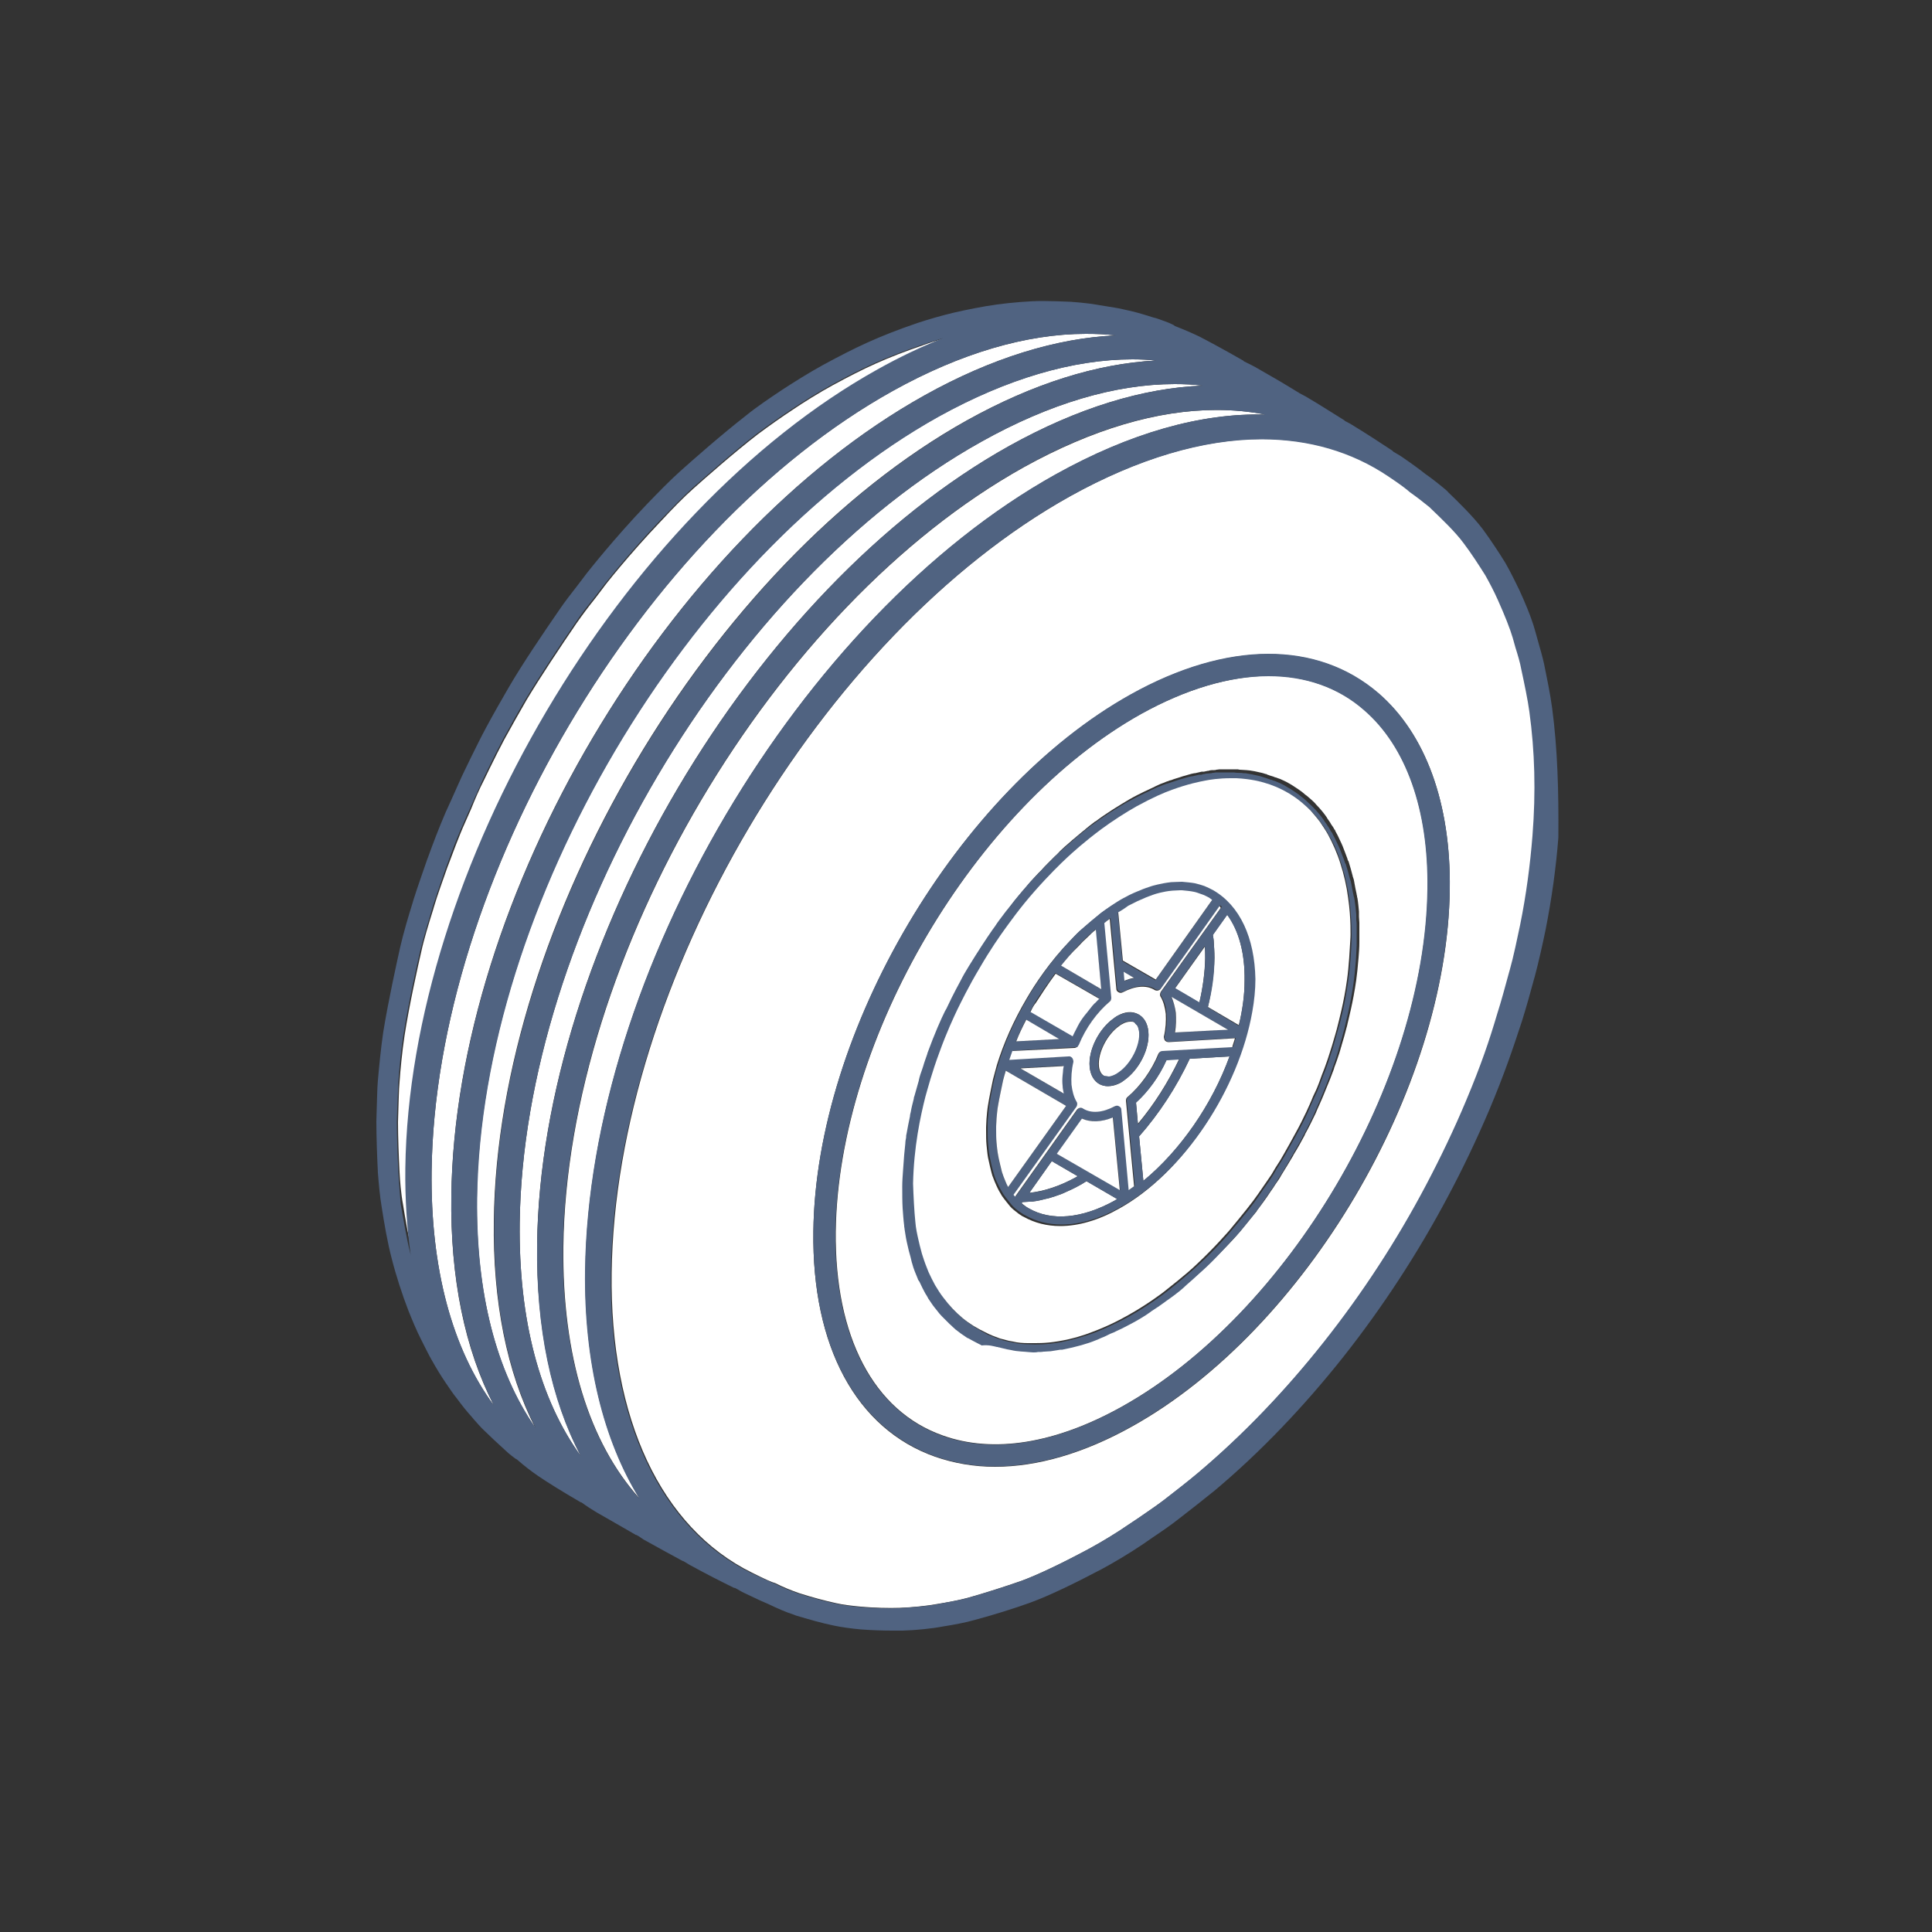
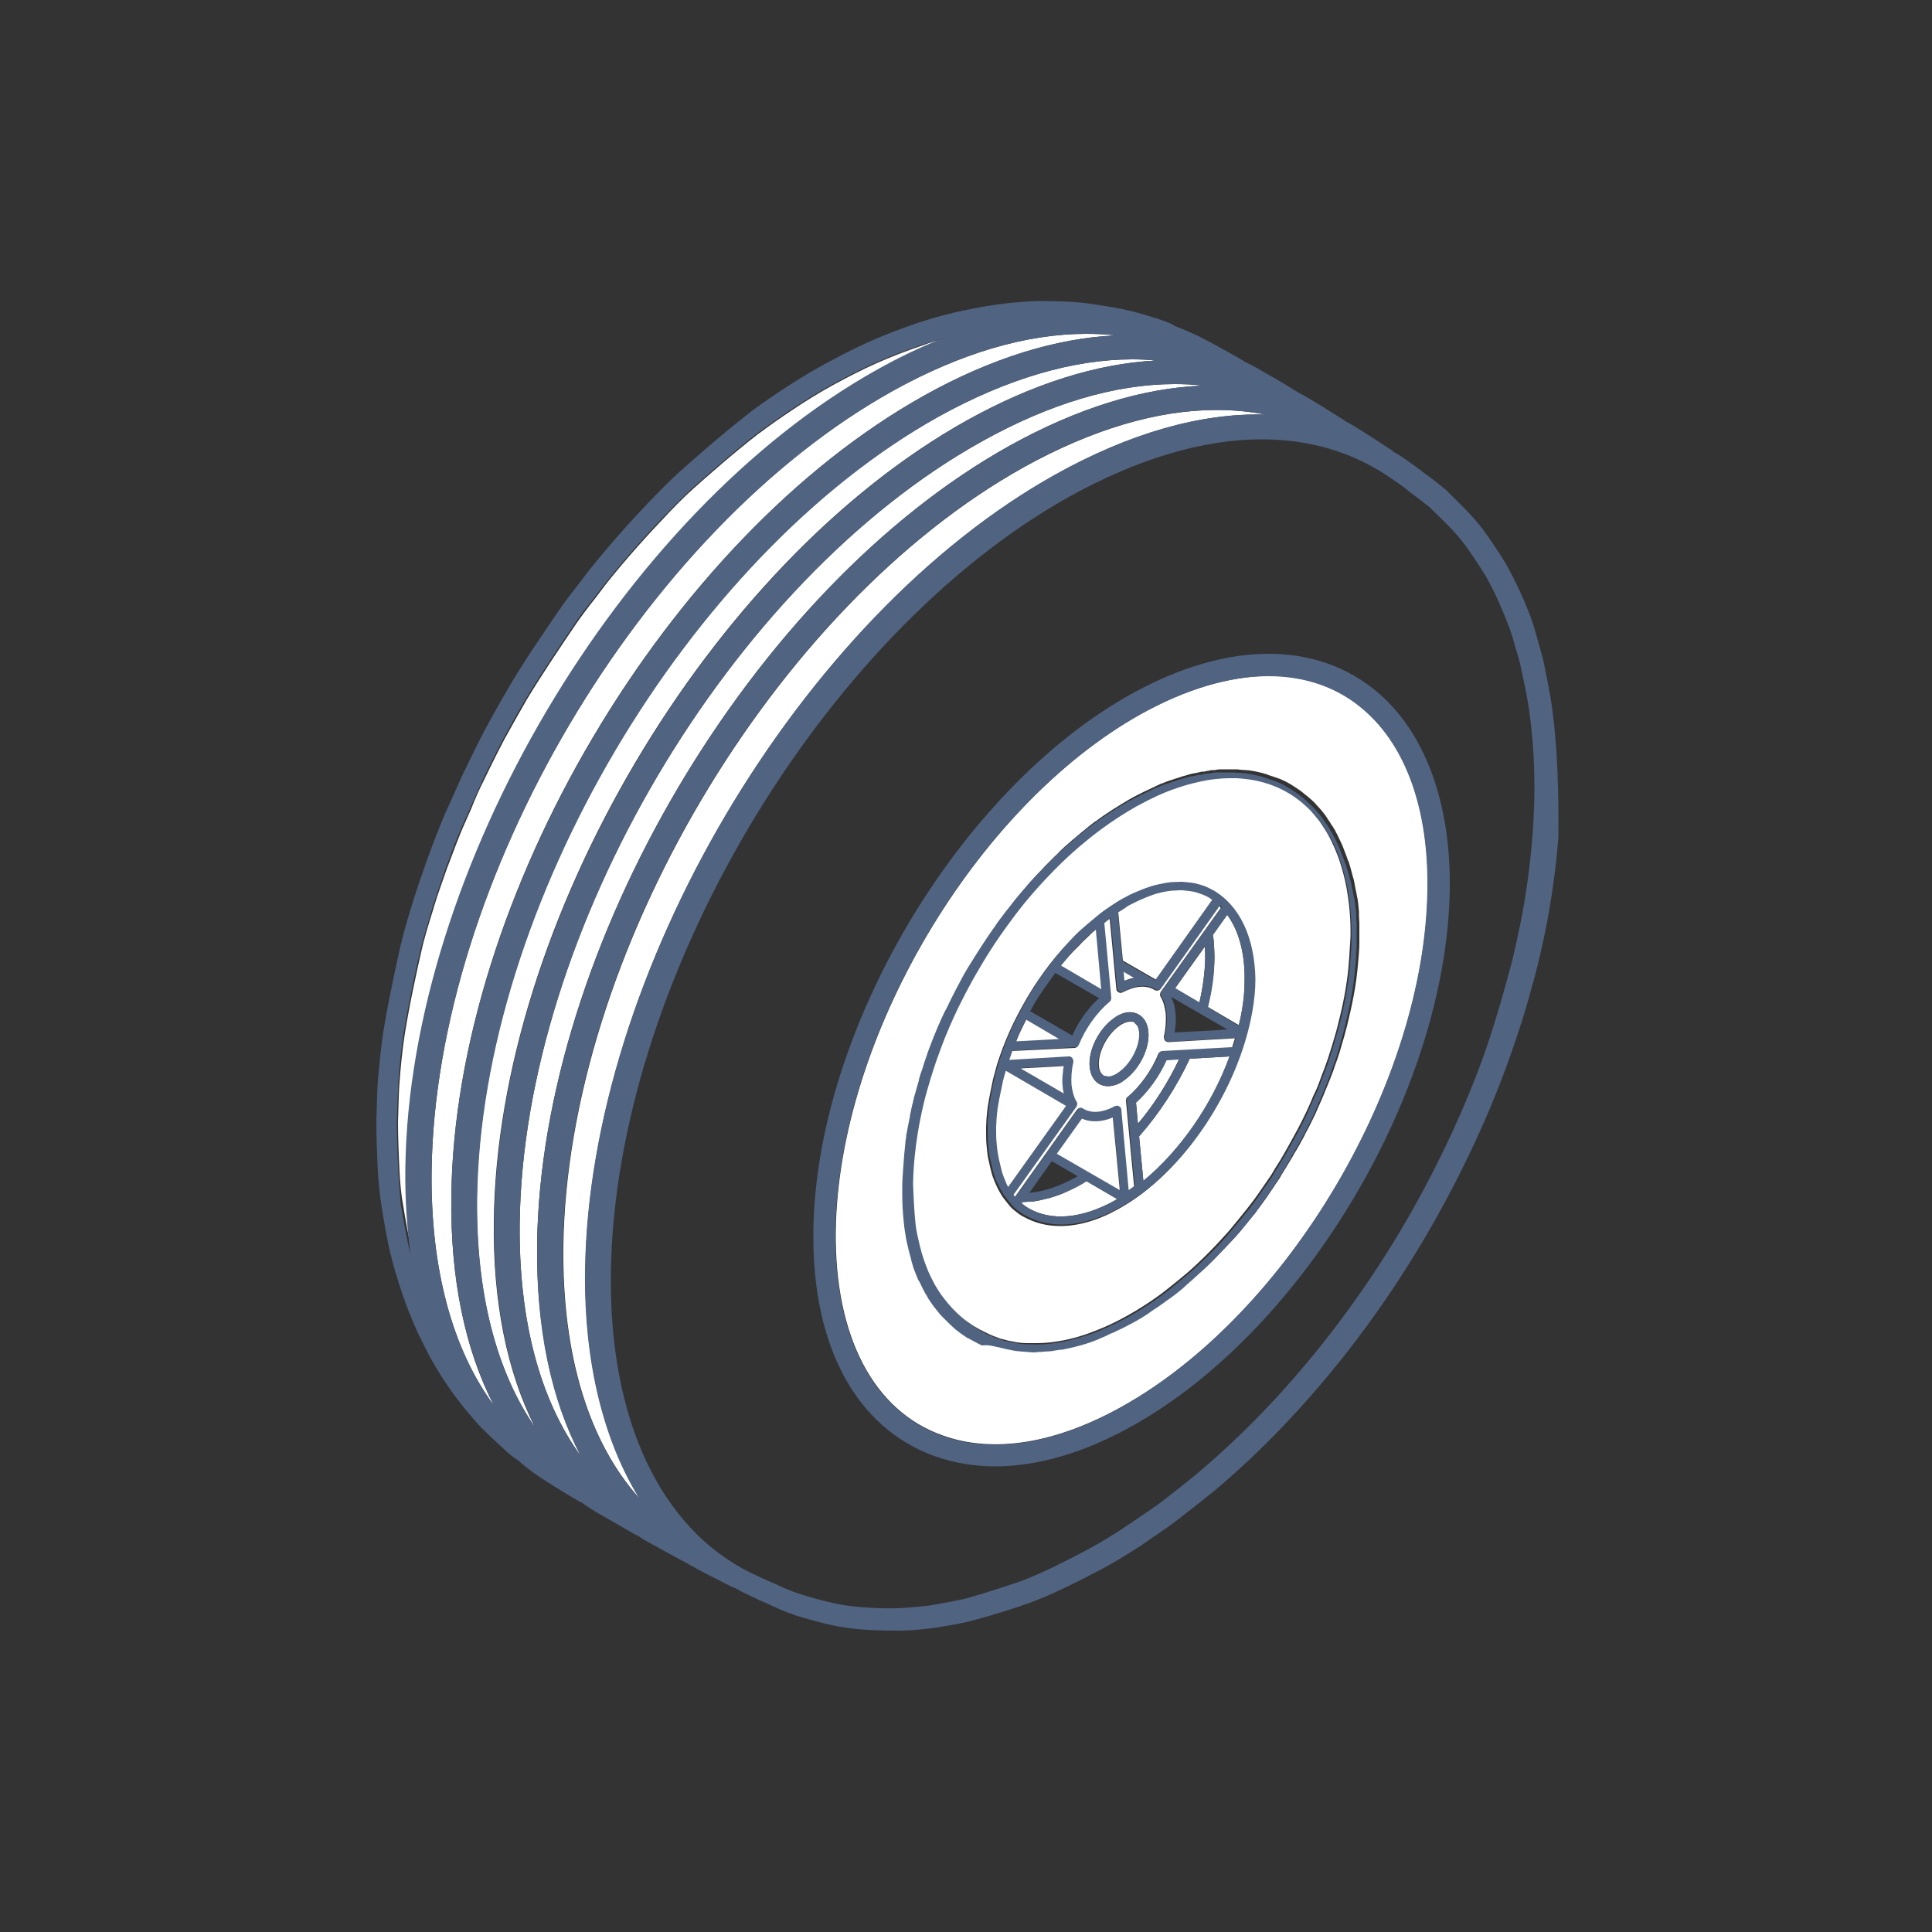
<svg xmlns="http://www.w3.org/2000/svg" version="1.1" id="Vrstva_1" x="0px" y="0px" width="500px" height="500px" viewBox="0 0 500 500" style="enable-background:new 0 0 500 500;" xml:space="preserve">
  <rect x="0" y="0" width="500" height="500" fill="#333333" stroke="none" />
  <style type="text/css">
	.st0{fill:#FFFFFF;}
	.st1{fill:#506381;}
	.st2{fill:none;}
</style>
  <g>
    <path class="st0" d="M106.6,325c-1-7.1-1.5-14.7-1.4-22.6c0.9-77,55.7-169.7,122.2-206.7c5.7-3.2,11.4-5.9,17-8.1   c-1.9,0.5-3.8,1.1-5.4,1.7c-9.9,3.4-15.2,5.9-23.5,10.4c-3.3,1.8-7.5,4.4-10.3,6.3c-2.6,1.7-6.3,4.3-9.1,6.4   c-6.1,4.7-13.7,11.4-16.6,14c-2.5,2.2-5.6,5.4-8.2,8.2c-8.6,9-15.1,17.3-15.1,17.4l-2.2,2.9c-1.7,2.1-3.4,4.4-4.8,6.4   c-4.1,6-9.3,13.8-12.9,19.8c-1.8,3.1-4.1,7.2-5.8,10.3c-1.1,2.1-2.5,4.8-3.7,7.3l-1.6,3.3c-1.1,2.1-2.3,4.9-3.3,7.4l-1.5,3.4   c-1.6,3.5-3.3,8.2-4.4,11.1l-0.2,0.5c-1.1,3.2-2.6,7.2-3.5,10.3l-0.2,0.7c-1.1,3.5-2.4,7.7-3.1,11c-0.9,3.9-3.1,13.8-4.3,21.6   c-0.6,3.9-1.1,9-1.3,12.1c-0.2,2.1-0.2,4.6-0.3,7l-0.1,3.3c0,3.8,0.2,9,0.4,12.9c0.1,2.2,0.4,5.8,0.9,8.4c0.6,3.8,1.5,9,2.5,12.8   C106.5,324.6,106.5,324.8,106.6,325z" />
    <path class="st0" d="M295.4,184.7c-43,24-78.5,84.1-79.1,134c-0.3,27.2,9.8,46.5,27.7,52.8c13.1,4.7,29.2,2.1,46.4-7.5   c43-24,78.5-84.1,79.1-134c0.3-20.5-5.6-36.9-16.4-46.3c-6.8-5.8-15.2-8.8-24.7-8.8C318.2,175,307,178.3,295.4,184.7z M254.7,347.4   c0,0-0.1,0-0.1-0.1c0,0-0.1,0-0.2-0.1c-0.1,0-0.2-0.1-0.2-0.1c-1-0.5-2.1-1-3-1.6c0,0,0,0-0.1,0c-1.1-0.7-2.2-1.4-3.2-2.3   c-0.1-0.1-0.2-0.2-0.3-0.3c-0.4-0.3-0.7-0.7-1.1-1c-0.7-0.7-1.4-1.4-2.1-2.1c-0.4-0.4-0.7-0.8-1.1-1.3c-0.3-0.3-0.6-0.7-0.8-1   c-0.4-0.6-0.9-1.3-1.4-2c-0.1-0.2-0.2-0.4-0.3-0.5c-0.2-0.3-0.4-0.7-0.6-1c-0.5-0.9-1.1-2.1-1.6-3.2c0-0.1-0.1-0.1-0.1-0.1   c0-0.1-0.1-0.1-0.1-0.2c0,0,0-0.1-0.1-0.1c0-0.1-0.1-0.2-0.1-0.3c-0.5-1.2-1.1-2.6-1.4-3.8c0,0,0-0.1,0-0.1c0-0.1,0-0.1-0.1-0.2   c-0.3-0.9-0.6-2-0.8-3.1l-0.3-1.3c-0.3-1.2-0.6-2.9-0.8-4.3c0,0,0,0,0,0c0,0,0,0,0-0.1c0-0.2-0.1-0.4-0.1-0.6c0-0.1,0-0.1,0-0.2   c-0.2-1.5-0.4-3.2-0.4-4.5c-0.1-1.6-0.2-3.8-0.1-5.6c0,0,0,0,0,0c0,0,0,0,0,0c0,0,0,0,0,0c0,0,0,0,0,0c0,0,0,0,0-0.1   c0.1-1.2,0.1-2.6,0.2-4c0.1-1.4,0.2-2.8,0.3-4.1c0.1-1.1,0.2-2.1,0.3-3c0.1-0.5,0.2-1,0.2-1.5c0.1-0.3,0.1-0.6,0.1-0.9   c0.3-1.7,0.6-3.2,0.9-4.6c0.1-0.4,0.2-0.7,0.2-1.1c0.3-1.2,0.5-2.4,0.8-3.5c0,0,0,0,0-0.1c0,0,0-0.1,0-0.1c0,0,0,0,0,0   c0.1-0.5,0.5-2.1,1.3-4.5c0,0,0-0.1,0-0.1c0.3-0.9,0.6-1.9,0.9-2.9c0.1-0.2,0.1-0.4,0.2-0.6c0.3-1,0.7-2.1,1.1-3.3c0,0,0-0.1,0-0.1   c1.9-5.1,3.7-8.9,4.6-11c0.1-0.1,0.1-0.3,0.2-0.4c0,0,0,0,0,0c0,0,0,0,0,0c0,0,0-0.1,0.1-0.1c0.6-1.3,1.9-3.9,3.7-7.3   c0.6-1.2,1.3-2.4,2.1-3.7c2.3-3.9,4.5-7.1,6.1-9.4c0.3-0.4,0.5-0.8,0.8-1.1c0.5-0.6,1.4-2,2.7-3.7c0.5-0.6,1-1.3,1.6-2   c0.2-0.3,0.4-0.5,0.6-0.8c0.8-1,1.8-2.1,2.8-3.3c0.9-1.1,1.9-2.1,2.7-3c0.3-0.3,0.5-0.5,0.8-0.8c0.5-0.6,1.1-1.2,1.6-1.7   c0.6-0.6,1.2-1.2,1.7-1.7c0.1-0.1,0.2-0.2,0.2-0.2c0.6-0.5,1-1,1.3-1.3c0,0,0,0,0.1-0.1c0,0,0,0,0,0c0.6-0.6,1.6-1.5,2.8-2.5   c0.2-0.2,0.4-0.4,0.7-0.6c0.2-0.2,0.5-0.4,0.7-0.6c0.6-0.5,1.2-1,1.8-1.5c0.2-0.1,0.4-0.3,0.6-0.5c0.7-0.6,1.5-1.2,2.3-1.8   c0,0,0.1-0.1,0.1-0.1c0,0,0,0,0.1,0c2.6-2,6.2-4.2,8.9-5.8c0.1,0,0.1-0.1,0.2-0.1c0.3-0.2,2.5-1.4,5.6-2.8c0.3-0.1,0.6-0.3,0.8-0.4   c0.4-0.2,0.9-0.4,1.3-0.6c0.5-0.2,0.9-0.3,1.3-0.5c0.2-0.1,0.3-0.1,0.5-0.2c0,0,0.1,0,0.1,0c0,0,0.1,0,0.2-0.1   c0.3-0.1,0.5-0.2,0.7-0.2c0.7-0.3,1.5-0.5,2.1-0.7c0.3-0.1,0.6-0.2,0.9-0.3c0.5-0.1,1-0.3,1.4-0.4c0.6-0.2,1.1-0.3,1.6-0.4   c0.1,0,0.1,0,0.2,0c0.5-0.1,0.9-0.2,1.3-0.3c0.1,0,0.3-0.1,0.4-0.1c0.1,0,0.2,0,0.3,0c0,0,0.1,0,0.1,0c0.1,0,0.2,0,0.2,0   c0.3-0.1,0.6-0.1,0.9-0.2c0.2,0,0.3,0,0.5-0.1c0.4-0.1,0.8-0.1,1.2-0.1c0.2,0,0.4,0,0.6-0.1c0.3,0,0.6-0.1,0.8-0.1   c0.3,0,0.6,0,0.9,0c0.3,0,0.6,0,0.9,0c0.8,0,1.6,0,2.2,0c0.1,0,0.1,0,0.2,0c0.1,0,0.1,0,0.2,0c0.3,0,0.5,0,0.8,0.1   c0.6,0,1.2,0.1,1.7,0.1c0.4,0,0.7,0.1,1,0.1c0.4,0.1,0.8,0.1,1.2,0.2c0.3,0.1,0.6,0.1,0.9,0.2c0.3,0.1,0.6,0.1,0.9,0.2   c0.3,0.1,0.5,0.1,0.7,0.2c0.1,0,0.2,0.1,0.3,0.1c0,0,0.1,0,0.1,0c0.1,0,0.2,0,0.2,0.1c0.5,0.2,1.1,0.4,1.8,0.6   c0.2,0.1,0.4,0.2,0.6,0.2c0.3,0.1,0.7,0.3,1.1,0.4c0.4,0.2,0.7,0.3,1.1,0.5c0.2,0.1,0.4,0.2,0.6,0.3c0.6,0.3,1.2,0.7,1.7,1   c0,0,0,0,0,0c0,0,0,0,0,0c0.8,0.5,1.5,1,2.2,1.5c0.2,0.2,0.4,0.3,0.6,0.5c0.3,0.3,0.7,0.5,1,0.8c1.2,1,2,1.8,2.1,2c0,0,0,0,0,0   c0,0,0,0,0,0c0,0,0,0,0,0c0,0,0,0,0,0c1.1,1.1,2.2,2.5,2.6,3.1c0.1,0.1,0.2,0.3,0.3,0.5c0.2,0.3,0.5,0.7,0.7,1   c0.2,0.4,0.4,0.7,0.7,1.1c0.1,0.2,0.3,0.4,0.4,0.7c0,0,0,0.1,0.1,0.1c0,0,0.1,0.1,0.1,0.1c0,0.1,0.1,0.2,0.1,0.3   c0.4,0.7,0.8,1.5,1.2,2.4c0.5,1,0.9,2,1.3,3.1c0.2,0.5,0.4,1.1,0.6,1.6c0,0.1,0.1,0.3,0.1,0.4c0,0,0,0.1,0.1,0.1   c0,0.1,0,0.1,0.1,0.2c0.4,1.3,0.8,2.7,1.1,3.9c0,0.1,0,0.2,0.1,0.3c0,0.1,0,0.2,0.1,0.3c0.2,0.8,0.3,1.7,0.5,2.6l0.3,1.4   c0,0.1,0,0.3,0.1,0.4c0,0,0,0.1,0,0.1c0,0.2,0,0.3,0.1,0.5c0.2,1.2,0.3,2.4,0.4,3.5c0,0.1,0,0.2,0,0.2c0,0.2,0,0.4,0,0.6   c0,0.2,0,0.3,0,0.5c0,0.6,0.1,1.1,0.1,1.6c0,0.4,0,0.8,0,1.2c0,1.5,0,2.4,0,2.4c0,0.1,0,0.2,0,0.3l0,1.2c0,1.3-0.1,2.7-0.2,3.9   c-0.2,2.4-0.4,4.4-0.6,5.8c0,0,0,0,0,0c-0.8,5.7-2.1,10.6-2.3,11.5c0,0,0,0,0,0c0,0,0,0,0,0c0,0,0,0.1,0,0.1   c-0.1,0.2-0.1,0.5-0.2,0.7c-0.4,1.6-0.8,3-1.2,4.3c-0.1,0.2-0.1,0.5-0.2,0.7c-0.1,0.2-0.1,0.4-0.2,0.7c-0.1,0.4-0.2,0.7-0.3,1   c-0.5,1.5-0.9,2.7-1.3,3.7c0,0.1-0.1,0.3-0.1,0.4c-0.4,1.1-1.4,3.7-2.3,5.8l0,0c0,0,0,0,0,0l-0.2,0.5l-0.5,1.2   c-0.2,0.5-0.5,1.1-0.7,1.6c-0.4,0.8-0.7,1.6-1,2.3c-0.8,1.7-1.9,3.9-2.8,5.5c0,0,0,0.1,0,0.1c-0.8,1.5-1.9,3.5-2.9,5.1   c-0.1,0.1-0.1,0.3-0.2,0.4c-0.9,1.5-2.1,3.5-3.1,5.1l-0.1,0.2c-0.5,0.9-1.3,1.9-1.9,2.9c-0.4,0.6-0.8,1.1-1.1,1.6l-0.4,0.6   c-0.6,0.9-1.5,2.1-2.4,3.3c-0.2,0.2-0.3,0.4-0.4,0.6c-0.1,0.2-0.3,0.3-0.4,0.5c-0.2,0.2-0.4,0.5-0.5,0.6c-0.8,1-2.1,2.6-3.6,4.4   c-0.1,0.1-0.2,0.2-0.3,0.3c-0.2,0.3-1.8,2.1-4.1,4.4c0,0,0,0,0,0c-2.4,2.5-3,3.1-5.8,5.6c-0.4,0.4-0.8,0.7-1.2,1.1   c-0.5,0.4-1,0.9-1.6,1.4c-1.1,0.9-2.6,2.1-4.6,3.7c0,0,0,0,0,0c-0.1,0.1-1.8,1.4-4.5,3.1l-0.1,0.1c-1.5,1.1-3.6,2.3-4.9,3l0,0   c-0.8,0.4-1.6,0.9-2.5,1.3c-0.5,0.3-1,0.5-1.5,0.7c-0.2,0.1-0.4,0.2-0.6,0.3c-0.3,0.2-0.6,0.3-1,0.4c-0.2,0.1-0.4,0.2-0.6,0.3   c-0.6,0.3-1.2,0.5-1.8,0.8c-0.6,0.2-1.1,0.4-1.4,0.6c-2,0.7-5,1.7-8.6,2.4c-0.1,0-0.1,0-0.2,0c0,0-0.1,0-0.1,0c-0.1,0-0.1,0-0.2,0   c-0.2,0-0.4,0.1-0.6,0.1c-0.6,0.1-1.2,0.2-1.9,0.3c-0.6,0.1-1.1,0.1-1.6,0.1c0,0,0,0,0,0c-0.1,0-0.1,0-0.2,0c-0.5,0-1,0.1-1.5,0.1   c-0.4,0-0.9,0.1-1.2,0.1c-0.5,0-1,0-1.4-0.1c0,0,0,0,0,0c-0.6,0-2.7-0.1-4.3-0.5l-1.1-0.2c-0.7-0.1-1.4-0.3-2-0.5   c-0.1,0-0.1,0-0.2,0c-0.1,0-0.2-0.1-0.2-0.1c0,0-0.1,0-0.1,0c0,0-0.1,0-0.1,0C257.1,348.4,256,348,254.7,347.4z" />
    <path class="st0" d="M138.5,369.5c-7.3-14.4-11-32.6-10.7-53.6c0.9-77.1,55.9-170,122.4-207.1c17.1-9.5,33.7-14.7,48.9-15.5   c-2-0.2-4-0.3-6.1-0.3c-15.3,0-32.4,5-50.1,14.8c-65,36.2-118.6,127-119.5,202.3C123.2,334.6,128.4,354.9,138.5,369.5z" />
    <path class="st0" d="M281,86.4c-15.3,0-32.4,5-50,14.8c-64.8,36.1-118.4,126.7-119.3,201.9c-0.3,25.1,5.3,46,16.1,60.6   c-7.5-14.5-11.3-32.9-11-54.2c0.9-77.2,55.9-170.1,122.5-207.2c17.2-9.6,34.1-14.8,49.5-15.5C286.3,86.5,283.7,86.4,281,86.4z" />
    <path class="st0" d="M311.3,99.8c-2.4-0.3-4.8-0.4-7.3-0.4c-15.3,0-32.3,5-50,14.9C189,150.5,135.4,241.2,134.5,316.5   c-0.3,25.1,5.2,45.7,15.8,60.3c-7.6-14.6-11.5-33.1-11.3-54.7c0.9-77,55.8-169.7,122.2-206.7C278.8,105.6,295.8,100.4,311.3,99.8z" />
    <path class="st0" d="M273.2,122.8c19.2-10.7,37.7-16,54.4-15.5c-4.1-0.8-8.3-1.2-12.7-1.2c-15.3,0-32.2,5-49.9,14.8   c-64.8,36.1-118.3,126.6-119.2,201.8c-0.3,28.1,6.6,50.6,19.8,65.2c-9.4-15.2-14.4-35.5-14.1-59.1   C152.4,252.1,207,159.7,273.2,122.8z" />
-     <path class="st0" d="M390.9,251c1-3.6,2-8.4,2.7-11.7c1.6-7.9,2.7-15.7,3.2-23.1c0.9-11.4,0.6-22-0.8-32.1c-0.4-3-1.2-7.3-2.1-11   c-0.4-1.7-1-3.7-1.5-5.6l-0.7-2.5c-0.7-2.4-2.1-6-3.8-9.7c-1.1-2.5-2.4-4.9-3.3-6.5c-1.5-2.5-3.7-5.8-5.6-8.3   c-2.2-2.9-5.9-6.5-8.4-8.9l-0.4-0.4c-1.6-1.4-3.3-2.7-5.1-3.9c-0.9-0.7-2.3-1.8-5.6-4.1c-9.5-6.4-20.6-9.6-32.8-9.6   c-15.2,0-32.1,5-49.7,14.8c-64.6,36-117.8,126.1-118.7,201c-0.5,37.7,12.8,66,36.3,77.6c3.6,1.8,5.2,2.5,6,2.7   c2.2,1.1,4.2,1.9,6.2,2.6c3.1,1,6.8,2,9.6,2.6c1.7,0.4,4.2,0.7,6.4,0.9c3.2,0.3,7.3,0.4,10.1,0.3c3.1-0.1,7-0.5,9.7-1   c2.5-0.4,5.7-1,7.9-1.6c4.3-1.2,9.9-3,13.9-4.4c4.3-1.6,10.2-4.4,17.5-8.3c3.5-1.9,7.4-4.3,10-6.1l2.7-1.8c2.3-1.6,4.8-3.3,6.8-4.8   c2.7-2.1,6.2-4.8,8.8-7c11.5-9.7,22.4-21.1,32.6-33.9c9.9-12.5,18.8-26.2,26.4-40.5c3.8-7.2,7.3-14.6,10.4-21.9   c3.9-9.3,6-15.5,8.3-22.6c1-3.1,2.1-7.2,3-10.5L390.9,251z M292.6,179.8c24.9-13.9,48.3-14,64.2-0.3c12.2,10.5,18.7,28.5,18.4,50.7   c-0.6,51.7-37.5,114-82.1,138.9c-12.5,7-24.6,10.5-35.6,10.5c-5.4,0-10.6-0.9-15.5-2.6c-20.4-7.2-31.9-28.5-31.5-58.3   C211.1,266.9,248,204.6,292.6,179.8z" />
    <path class="st1" d="M401.7,183.3c-0.5-3.8-1.5-8.5-2.1-11.5c-0.4-1.8-1-3.9-1.6-6l-0.7-2.5c-1-3.7-3-8.2-4.1-10.6   c-0.5-1-2.1-4.4-3.6-7c-1.6-2.6-3.9-6.1-5.9-8.8c-2.5-3.3-6.4-7.1-8.9-9.5c-0.2-0.3-0.5-0.5-0.7-0.7c-1.8-1.5-3.7-3-5.3-4.1   c-1.1-0.9-3-2.3-5.9-4.3c-0.7-0.5-1.5-0.9-2.3-1.4c-0.1-0.1-0.2-0.2-0.3-0.3c-3-2-6.7-4.4-10.8-6.9c-0.5-0.3-1-0.5-1.5-0.8   c-0.1-0.1-0.1-0.2-0.2-0.2c-3.2-2-6.5-4.1-9.9-6.1c-0.6-0.3-1.1-0.6-1.7-0.9c-0.1-0.1-0.2-0.2-0.3-0.2c-3.4-2.1-6.8-4.1-10-5.9   c-1.3-0.8-2.6-1.4-4-2.1c-0.1-0.1-0.1-0.2-0.2-0.2c-4.7-2.7-8.6-4.8-11.3-6.2c-2.1-1-4.2-1.9-6.3-2.7c-0.1-0.1-0.3-0.2-0.4-0.3   c-0.8-0.4-1.5-0.7-2.1-0.9l-1.1-0.4c-0.6-0.2-1.3-0.5-1.9-0.6c-1.6-0.5-3.8-1.2-5.5-1.6c-1.4-0.3-3.3-0.8-4.7-1   c-1.8-0.3-4.3-0.7-6.2-1c-1.5-0.2-3.6-0.4-5.1-0.5c-2.2-0.1-5.2-0.2-7.4-0.2c-3.3,0-7.9,0.4-11.7,0.9c-3.6,0.5-8.1,1.4-11.1,2.1   c-3,0.7-6.8,1.8-9.5,2.7c-10.2,3.5-16,6.3-24.3,10.8c-3.5,1.9-7.8,4.6-10.7,6.5c-2.7,1.8-6.6,4.4-9.4,6.7   c-6.3,4.9-13.9,11.6-16.9,14.3c-2.6,2.3-5.8,5.6-8.6,8.5c-8.9,9.3-15.5,17.8-15.6,17.9l-2.2,2.9c-1.7,2.2-3.6,4.6-5,6.7   c-4.2,6.1-9.5,13.9-13.1,20.1c-1.8,3.1-4.2,7.3-5.9,10.5c-1.2,2.2-2.5,4.9-3.8,7.5l-1.6,3.3c-1.1,2.2-2.3,5.1-3.5,7.7l-1.5,3.3   c-1.6,3.7-3.4,8.4-4.5,11.5l-0.2,0.5c-1.1,3.2-2.6,7.4-3.6,10.6l-0.2,0.7c-1.1,3.5-2.4,7.9-3.2,11.4c-0.9,4-3.1,14-4.4,22   c-0.6,4-1.1,9.1-1.4,12.6c-0.2,2.1-0.2,4.8-0.3,7.2l-0.1,3.4c0,4,0.2,9.4,0.4,13.3c0.2,2.5,0.5,6.2,1,9c0.6,3.9,1.5,9.2,2.6,13.3   c1,4,2.7,9.3,4.3,13.4c0.8,2,2.1,5.2,3.4,7.7l0.5,1c0.7,1.4,1.5,3,2.2,4.2c1,1.8,2.4,4.1,3.5,5.7c0.9,1.3,2,3,3,4.2   c1.1,1.5,2.6,3.4,3.8,4.7l0.5,0.6c0.9,1,1.9,2.2,2.8,3c0.7,0.7,1.6,1.5,2.4,2.3l3.8,3.5c0.5,0.4,1.1,0.9,1.8,1.4   c0.2,0.1,0.4,0.2,0.5,0.3c1.7,1.5,3.5,2.9,5.4,4.2c2.5,1.7,6.2,4,11,6.8c0.1,0,0.2,0,0.3,0.1c1.2,0.9,2.5,1.7,3.8,2.5   c3.2,1.8,6.6,3.8,10.1,5.8c0.1,0.1,0.2,0,0.3,0.1c0.6,0.3,1.1,0.7,1.7,1.1c3.4,1.9,6.9,3.8,10.2,5.6c0.1,0,0.2,0,0.3,0.1   c0.5,0.3,1,0.6,1.5,0.9c4.2,2.3,8.1,4.3,11.4,5.9c0.1,0.1,0.3,0,0.4,0.1c0.8,0.4,1.5,0.9,2.4,1.3c3.1,1.5,5.3,2.5,6.3,2.9   c2.1,1,4.3,2,6.5,2.7c0,0,0.5,0.2,0.5,0.2c3,0.9,6.8,2,9.8,2.6c1.9,0.4,4.7,0.8,7.1,1c2.6,0.2,5.5,0.3,8.1,0.3c0.9,0,1.8,0,2.6,0   c3.4-0.1,7.5-0.5,10.6-1.1c2.6-0.4,5.8-1,8.2-1.7c4.5-1.2,10.3-3,14.4-4.5c4.6-1.7,10.7-4.6,18.3-8.6c2.8-1.5,7.2-4.1,10.6-6.4   l2.6-1.8c2.4-1.6,5-3.4,7-5c2.7-2.1,6.3-4.9,9-7.1c11.8-9.9,23-21.6,33.4-34.7c10.1-12.8,19.2-26.7,27-41.4   c3.9-7.3,7.5-14.9,10.7-22.4c4-9.5,6.1-15.8,8.5-23.1c1-3.2,2.2-7.4,3.1-10.8l0.2-0.7c1-3.7,2.1-8.7,2.8-12.1   c1.6-8.1,2.7-16.1,3.3-23.8C403.4,204.8,403.1,193.9,401.7,183.3z M379.4,284.9c-3.1,7.4-6.6,14.7-10.4,21.9   c-7.6,14.4-16.5,28-26.4,40.5c-10.1,12.8-21.1,24.2-32.6,33.9c-2.6,2.2-6.1,4.9-8.8,7c-1.9,1.5-4.5,3.2-6.8,4.8l-2.7,1.8   c-2.6,1.8-6.5,4.2-10,6.1c-7.3,3.9-13.2,6.7-17.5,8.3c-4,1.4-9.6,3.2-13.9,4.4c-2.2,0.6-5.4,1.1-7.9,1.6c-2.7,0.5-6.6,0.8-9.7,1   c-2.8,0.1-6.9,0-10.1-0.3c-2.1-0.2-4.7-0.5-6.4-0.9c-2.8-0.6-6.5-1.6-9.6-2.6c-2-0.7-4-1.5-6.2-2.6c-0.8-0.3-2.4-1-6-2.7   c-23.6-11.6-36.8-39.9-36.3-77.6c0.9-74.8,54.2-165,118.7-201c17.7-9.8,34.6-14.8,49.7-14.8c12.2,0,23.3,3.2,32.8,9.6   c3.3,2.2,4.7,3.3,5.6,4.1c1.7,1.2,3.4,2.5,5.1,3.9l0.4,0.4c2.5,2.4,6.2,5.9,8.4,8.9c1.9,2.5,4.1,5.9,5.6,8.3c0.9,1.6,2.2,4,3.3,6.5   c1.7,3.8,3.1,7.3,3.8,9.7l0.7,2.5c0.6,1.9,1.2,3.9,1.5,5.6c0.8,3.7,1.7,8,2.1,11c1.4,10.2,1.7,20.7,0.8,32.1   c-0.6,7.5-1.6,15.2-3.2,23.1c-0.7,3.3-1.7,8.2-2.7,11.7l-0.2,0.7c-0.9,3.3-2,7.4-3,10.5C385.4,269.4,383.3,275.6,379.4,284.9z    M103.1,303.2c-0.2-3.9-0.4-9.1-0.4-12.9l0.1-3.3c0.1-2.4,0.2-4.9,0.3-7c0.2-3.2,0.7-8.2,1.3-12.1c1.2-7.8,3.4-17.7,4.3-21.6   c0.8-3.3,2.1-7.6,3.1-11l0.2-0.7c1-3.1,2.4-7.2,3.5-10.3l0.2-0.5c1-2.9,2.8-7.6,4.4-11.1l1.5-3.4c1.1-2.5,2.3-5.2,3.3-7.4l1.6-3.3   c1.2-2.5,2.6-5.2,3.7-7.3c1.7-3.1,4-7.3,5.8-10.3c3.6-6,8.8-13.8,12.9-19.8c1.3-2,3.1-4.3,4.8-6.4l2.2-2.9   c0.1-0.1,6.5-8.4,15.1-17.4c2.7-2.8,5.8-6,8.2-8.2c3-2.6,10.5-9.3,16.6-14c2.8-2.1,6.5-4.7,9.1-6.4c2.8-1.9,7-4.5,10.3-6.3   c8.2-4.5,13.6-7,23.5-10.4c1.6-0.5,3.5-1.1,5.4-1.7c-5.6,2.2-11.3,4.9-17,8.1c-66.4,37-121.2,129.7-122.2,206.7   c-0.1,7.9,0.4,15.5,1.4,22.6c0-0.2-0.1-0.3-0.1-0.5c-1-3.8-1.8-9-2.5-12.8C103.5,309,103.2,305.5,103.1,303.2z M288.8,86.8   c-15.5,0.7-32.3,5.9-49.5,15.5c-66.6,37.1-121.5,130.1-122.5,207.2c-0.3,21.2,3.6,39.6,11,54.2c-10.8-14.7-16.4-35.5-16.1-60.6   c0.9-75.2,54.4-165.7,119.3-201.9c17.6-9.8,34.7-14.8,50-14.8C283.7,86.4,286.3,86.5,288.8,86.8z M123.5,310.1   c0.9-75.3,54.5-166.1,119.5-202.3C260.7,98,277.8,93,293.1,93c2.1,0,4.1,0.1,6.1,0.3c-15.2,0.8-31.8,5.9-48.9,15.5   c-66.5,37.1-121.5,130-122.4,207.1c-0.3,21,3.4,39.2,10.7,53.6C128.4,354.9,123.2,334.6,123.5,310.1z M261.2,115.4   C194.8,152.4,140,245.1,139,322.1c-0.3,21.6,3.6,40.2,11.3,54.7c-10.6-14.6-16.1-35.2-15.8-60.3c0.9-75.3,54.5-166,119.5-202.2   c17.7-9.9,34.7-14.9,50-14.9c2.5,0,4.9,0.1,7.3,0.4C295.8,100.4,278.8,105.6,261.2,115.4z M151.4,328.8   c-0.3,23.6,4.7,43.9,14.1,59.1c-13.2-14.7-20.1-37.1-19.8-65.2c0.9-75.1,54.4-165.7,119.2-201.8c17.7-9.9,34.7-14.8,49.9-14.8   c4.4,0,8.6,0.4,12.7,1.2c-16.7-0.5-35.2,4.8-54.4,15.5C207,159.7,152.4,252.1,151.4,328.8z" />
    <path class="st1" d="M210.5,318.6c-0.4,29.8,11.1,51,31.5,58.3c4.9,1.7,10.1,2.6,15.5,2.6c11,0,23.1-3.5,35.6-10.5   c44.6-24.9,81.4-87.2,82.1-138.9c0.3-22.2-6.3-40.2-18.4-50.7c-15.9-13.7-39.3-13.6-64.2,0.3C248,204.6,211.1,266.9,210.5,318.6z    M328.3,175c9.5,0,18,2.9,24.7,8.8c10.9,9.4,16.7,25.8,16.4,46.3c-0.6,49.9-36.1,110-79.1,134c-17.2,9.6-33.3,12.2-46.4,7.5   c-17.9-6.4-28-25.6-27.7-52.8c0.6-49.9,36.1-110,79.1-134C307,178.3,318.2,175,328.3,175z" />
    <path class="st0" d="M281.2,305.7c-0.6,0.3-1.1,0.7-1.7,1c-1.4,0.8-2.8,1.4-4.1,2c-0.2,0.1-0.5,0.2-0.7,0.3   c-1.1,0.4-2.2,0.8-3.3,1.1c-0.3,0.1-0.6,0.1-0.9,0.2c-1,0.2-1.9,0.5-2.9,0.6c-0.4,0.1-0.9,0.1-1.3,0.1c-0.6,0-1.1,0.1-1.7,0.1   l-0.2,0.3c0.3,0.3,0.7,0.5,1,0.8c0.3,0.2,0.5,0.4,0.8,0.5c5.9,3.4,13.8,2.7,22.3-2c0.2-0.1,0.4-0.3,0.6-0.4L281.2,305.7z" />
    <path class="st0" d="M322.1,253.7c0.1-7.1-1.5-12.9-4.5-17l-3.7,5.2c0,0,0,0.1,0,0.1c0.1,0.5,0.1,0.9,0.2,1.4   c0.1,1.5,0.2,2.9,0.2,4.5c-0.1,4.1-0.7,8.4-1.7,12.7l8,4.7C321.6,261.4,322.1,257.5,322.1,253.7z" />
    <path class="st0" d="M318.2,273.4l-10.3,0.6c-3.4,7.3-7.9,14.2-13.1,20.1l1.1,11.5C305.5,297.7,313.7,285.8,318.2,273.4z" />
    <path class="st0" d="M301.9,274.3c-1.9,4.3-4.7,8.1-7.9,11l0.5,5.5c4.2-5,7.8-10.7,10.7-16.8L301.9,274.3z" />
-     <path class="st0" d="M278.9,304.4l-6.7-3.9l-5.8,8.2c3.7-0.4,7.8-1.7,12-4C278.6,304.6,278.7,304.5,278.9,304.4z" />
    <path class="st0" d="M304.1,255.8l6.3,3.7c0.9-3.9,1.4-7.8,1.5-11.5c0-1,0-2-0.1-3L304.1,255.8z" />
    <path class="st1" d="M258,348.6c0,0,0.1,0,0.1,0c0,0,0.1,0,0.1,0c0.1,0,0.2,0.1,0.2,0.1c0.1,0,0.1,0,0.2,0c0.6,0.2,1.3,0.3,2,0.5   l1.1,0.2c1.6,0.4,3.7,0.4,4.3,0.5c0,0,0,0,0,0c0.4,0,0.9,0.1,1.4,0.1c0.3,0,0.8,0,1.2-0.1c0.5,0,1,0,1.5-0.1c0.1,0,0.1,0,0.2,0   c0,0,0,0,0,0c0.5,0,1-0.1,1.6-0.1c0.7-0.1,1.3-0.2,1.9-0.3c0.2,0,0.4-0.1,0.6-0.1c0.1,0,0.1,0,0.2,0c0,0,0.1,0,0.1,0   c0.1,0,0.1,0,0.2,0c3.6-0.7,6.7-1.6,8.6-2.4c0.3-0.1,0.8-0.3,1.4-0.6c0.6-0.2,1.2-0.5,1.8-0.8c0.2-0.1,0.4-0.2,0.6-0.3   c0.3-0.1,0.7-0.3,1-0.4c0.2-0.1,0.4-0.2,0.6-0.3c0.5-0.2,1-0.5,1.5-0.7c0.9-0.5,1.8-0.9,2.5-1.3l0,0c1.3-0.7,3.4-1.9,4.9-3l0.1-0.1   c2.7-1.7,4.4-3.1,4.5-3.1c0,0,0,0,0,0c2.1-1.5,3.6-2.7,4.6-3.7c0.6-0.5,1.1-1,1.6-1.4c0.4-0.4,0.8-0.7,1.2-1.1   c2.8-2.5,3.4-3.1,5.8-5.6c0,0,0,0,0,0c2.3-2.4,3.8-4.2,4.1-4.4c0.1-0.1,0.2-0.2,0.3-0.3c1.6-1.8,2.8-3.4,3.6-4.4   c0.1-0.1,0.3-0.4,0.5-0.6c0.1-0.2,0.3-0.3,0.4-0.5c0.1-0.2,0.3-0.3,0.4-0.6c1-1.2,1.8-2.4,2.4-3.3l0.4-0.6c0.4-0.5,0.7-1,1.1-1.6   c0.7-1,1.4-2,1.9-2.9l0.1-0.2c1-1.5,2.2-3.5,3.1-5.1c0.1-0.1,0.1-0.3,0.2-0.4c0.9-1.6,2-3.5,2.9-5.1c0,0,0-0.1,0-0.1   c0.9-1.6,2-3.8,2.8-5.5c0.3-0.7,0.7-1.5,1-2.3c0.2-0.5,0.5-1.1,0.7-1.6l0.5-1.2l0.2-0.5c0,0,0,0,0,0l0,0c0.9-2.1,1.9-4.8,2.3-5.8   c0-0.1,0.1-0.3,0.1-0.4c0.4-1,0.8-2.2,1.3-3.7c0.1-0.3,0.2-0.6,0.3-1c0.1-0.2,0.1-0.4,0.2-0.7c0.1-0.2,0.1-0.5,0.2-0.7   c0.4-1.3,0.8-2.8,1.2-4.3c0.1-0.2,0.1-0.5,0.2-0.7c0,0,0-0.1,0-0.1c0,0,0,0,0,0c0,0,0,0,0,0c0.2-0.9,1.5-5.8,2.3-11.5c0,0,0,0,0,0   c0.2-1.4,0.4-3.3,0.6-5.8c0.1-1.2,0.1-2.6,0.2-3.9l0-1.2c0-0.1,0-0.2,0-0.3c0,0,0-1,0-2.4c0-0.4,0-0.8,0-1.2c0-0.5,0-1-0.1-1.6   c0-0.2,0-0.3,0-0.5c0-0.2,0-0.4,0-0.6c0-0.1,0-0.2,0-0.2c-0.1-1.1-0.2-2.3-0.4-3.5c0-0.2,0-0.3-0.1-0.5c0,0,0-0.1,0-0.1   c0-0.1,0-0.3-0.1-0.4l-0.3-1.4c-0.2-0.9-0.3-1.8-0.5-2.6c0-0.1,0-0.2-0.1-0.3c0-0.1,0-0.2-0.1-0.3c-0.3-1.2-0.7-2.7-1.1-3.9   c0-0.1,0-0.1-0.1-0.2c0,0,0-0.1-0.1-0.1c0-0.1-0.1-0.3-0.1-0.4c-0.2-0.6-0.4-1.1-0.6-1.6c-0.4-1.1-0.8-2.1-1.3-3.1   c-0.4-0.9-0.8-1.7-1.2-2.4c0-0.1-0.1-0.2-0.1-0.3c0,0-0.1-0.1-0.1-0.1c0,0,0-0.1-0.1-0.1c-0.1-0.3-0.3-0.4-0.4-0.7   c-0.2-0.4-0.4-0.7-0.7-1.1c-0.2-0.4-0.5-0.7-0.7-1c-0.1-0.2-0.2-0.4-0.3-0.5c-0.4-0.6-1.5-2-2.6-3.1c0,0,0,0,0,0c0,0,0,0,0,0   c0,0,0,0,0,0c0,0,0,0,0,0c-0.1-0.1-0.9-0.9-2.1-2c-0.3-0.3-0.6-0.5-1-0.8c-0.2-0.2-0.4-0.3-0.6-0.5c-0.7-0.5-1.4-1-2.2-1.5   c0,0,0,0,0,0c0,0,0,0,0,0c-0.5-0.3-1.1-0.6-1.7-1c-0.2-0.1-0.4-0.2-0.6-0.3c-0.3-0.2-0.7-0.3-1.1-0.5c-0.4-0.2-0.7-0.3-1.1-0.4   c-0.2-0.1-0.4-0.2-0.6-0.2c-0.7-0.2-1.3-0.5-1.8-0.6c0,0-0.1,0-0.2-0.1c0,0-0.1,0-0.1,0c-0.1,0-0.2-0.1-0.3-0.1   c-0.2-0.1-0.4-0.1-0.7-0.2c-0.3-0.1-0.6-0.1-0.9-0.2c-0.3-0.1-0.6-0.1-0.9-0.2c-0.4-0.1-0.8-0.1-1.2-0.2c-0.3-0.1-0.7-0.1-1-0.1   c-0.5-0.1-1.1-0.1-1.7-0.1c-0.3,0-0.5-0.1-0.8-0.1c-0.1,0-0.1,0-0.2,0c-0.1,0-0.1,0-0.2,0c-0.7,0-1.5,0-2.2,0c-0.3,0-0.6,0-0.9,0   c-0.3,0-0.6,0-0.9,0c-0.2,0-0.4,0-0.8,0.1c-0.2,0-0.4,0-0.6,0.1c-0.4,0-0.7,0.1-1.2,0.1c-0.2,0-0.3,0-0.5,0.1   c-0.3,0-0.6,0.1-0.9,0.2c-0.1,0-0.2,0-0.2,0c0,0-0.1,0-0.1,0c-0.1,0-0.2,0-0.3,0c-0.1,0-0.3,0.1-0.4,0.1c-0.4,0.1-0.8,0.2-1.3,0.3   c-0.1,0-0.1,0-0.2,0c-0.5,0.1-1,0.2-1.6,0.4c-0.4,0.1-0.9,0.3-1.4,0.4c-0.3,0.1-0.6,0.2-0.9,0.3c-0.7,0.2-1.4,0.5-2.1,0.7   c-0.2,0.1-0.5,0.1-0.7,0.2c0,0-0.1,0-0.2,0.1c0,0-0.1,0-0.1,0c-0.2,0.1-0.3,0.1-0.5,0.2c-0.4,0.2-0.8,0.3-1.3,0.5   c-0.5,0.2-0.9,0.4-1.3,0.6c-0.3,0.1-0.5,0.2-0.8,0.4c-3.1,1.4-5.2,2.6-5.6,2.8c-0.1,0-0.1,0.1-0.2,0.1c-2.8,1.6-6.3,3.8-8.9,5.8   c0,0,0,0-0.1,0c0,0-0.1,0.1-0.1,0.1c-0.8,0.6-1.6,1.2-2.3,1.8c-0.2,0.2-0.4,0.3-0.6,0.5c-0.7,0.5-1.3,1-1.8,1.5   c-0.2,0.2-0.5,0.4-0.7,0.6c-0.2,0.2-0.4,0.4-0.7,0.6c-1.2,1-2.1,1.9-2.8,2.5c0,0,0,0,0,0c0,0,0,0-0.1,0.1c-0.3,0.3-0.8,0.7-1.3,1.3   c-0.1,0.1-0.2,0.2-0.2,0.2c-0.5,0.5-1,1-1.7,1.7c-0.5,0.5-1,1.1-1.6,1.7c-0.3,0.3-0.5,0.5-0.8,0.8c-0.9,0.9-1.8,1.9-2.7,3   c-1,1.1-1.9,2.3-2.8,3.3c-0.2,0.3-0.4,0.5-0.6,0.8c-0.5,0.7-1.1,1.4-1.6,2c-1.3,1.7-2.3,3-2.7,3.7c-0.2,0.3-0.5,0.7-0.8,1.1   c-1.6,2.3-3.7,5.5-6.1,9.4c-0.8,1.3-1.5,2.5-2.1,3.7c-1.8,3.3-3.1,6-3.7,7.3c0,0,0,0.1-0.1,0.1c0,0,0,0,0,0c0,0,0,0,0,0   c0,0.1-0.1,0.3-0.2,0.4c-1,2-2.7,5.8-4.6,11c0,0,0,0.1,0,0.1c-0.4,1.2-0.8,2.2-1.1,3.3c-0.1,0.2-0.1,0.4-0.2,0.6   c-0.4,1.1-0.7,2-0.9,2.9c0,0,0,0.1,0,0.1c-0.7,2.4-1.1,4-1.3,4.5c0,0,0,0,0,0c0,0,0,0.1,0,0.1c0,0,0,0.1,0,0.1   c-0.3,1.2-0.6,2.3-0.8,3.5c-0.1,0.4-0.2,0.7-0.2,1.1c-0.3,1.4-0.6,2.9-0.9,4.6c-0.1,0.3-0.1,0.6-0.1,0.9c-0.1,0.5-0.2,1-0.2,1.5   c-0.1,0.9-0.2,2-0.3,3c-0.1,1.3-0.2,2.7-0.3,4.1c-0.1,1.4-0.2,2.7-0.2,4c0,0,0,0,0,0.1c0,0,0,0,0,0c0,0,0,0,0,0c0,0,0,0,0,0   c0,0,0,0,0,0c0,1.8,0,4,0.1,5.6c0.1,1.3,0.2,3,0.4,4.5c0,0.1,0,0.1,0,0.2c0,0.2,0.1,0.4,0.1,0.6c0,0,0,0,0,0.1c0,0,0,0,0,0   c0.2,1.5,0.5,3.1,0.8,4.3l0.3,1.3c0.3,1,0.6,2.2,0.8,3.1c0,0,0,0.1,0.1,0.2c0,0,0,0.1,0,0.1c0.3,1.2,0.9,2.6,1.4,3.8   c0,0.1,0.1,0.2,0.1,0.3c0,0,0,0.1,0.1,0.1c0,0.1,0.1,0.1,0.1,0.2c0,0.1,0.1,0.1,0.1,0.1c0.5,1.1,1.1,2.3,1.6,3.2   c0.2,0.3,0.4,0.6,0.6,1c0.1,0.2,0.2,0.4,0.3,0.5c0.5,0.7,0.9,1.4,1.4,2c0.2,0.3,0.6,0.7,0.8,1c0.3,0.4,0.7,0.9,1.1,1.3   c0.7,0.7,1.4,1.4,2.1,2.1c0.4,0.3,0.7,0.7,1.1,1c0.1,0.1,0.2,0.2,0.3,0.3c1,0.8,2.1,1.6,3.2,2.3c0,0,0,0,0.1,0c0.9,0.5,2,1.1,3,1.6   c0.1,0,0.2,0.1,0.2,0.1c0,0,0.1,0,0.2,0.1c0,0,0.1,0.1,0.1,0.1C256,348,257.1,348.4,258,348.6z M249.4,341.4   c-1.8-1.5-3.6-3.3-4.9-5.2c-0.7-1-1.6-2.3-2.2-3.3c-0.5-0.9-1.2-2.3-1.7-3.4c-0.5-1.1-1.1-2.8-1.5-4.1c-0.3-0.8-0.5-1.9-0.8-2.9   l-0.3-1.3c-0.4-1.3-0.7-3.2-0.8-4.6c-0.3-2.9-0.5-6.9-0.6-10c0.1-9.5,1.9-17.4,3.2-22.5c0.5-2,1.7-6.2,3.6-11.4   c2-5.4,3.8-9.3,4.7-11.2c0.8-1.6,2.8-5.8,5.8-10.8c2.7-4.5,5.1-8.1,6.7-10.3c0.9-1.3,3.7-5.1,7.5-9.5c3.7-4.2,6.7-7.2,8.3-8.6   c1.5-1.4,4.6-4.2,8.9-7.4c2.7-2,6.3-4.4,9.1-5.9c4.2-2.3,7.2-3.5,9.2-4.3c4.1-1.5,7.1-2.1,8.7-2.4c1-0.2,3.5-0.6,6.5-0.6   c0.5,0,1,0,1.5,0c3.8,0.2,6.4,0.9,7.3,1.2c1.5,0.4,3.9,1.3,6.4,2.8c2.6,1.6,4.2,3.1,5.5,4.4c0.7,0.7,1.6,1.7,2.4,2.9   c0.7,0.9,1.5,2.2,2.1,3.3c1.3,2.2,2.4,4.8,3.2,7.5c0.9,2.8,1.6,5.8,2,8.9c0.7,5.5,0.6,10.1,0.6,10.2c-0.1,3.2-0.4,7.6-0.9,11   c-0.8,5.9-2.1,10.8-2.3,11.4c-0.5,1.7-1.1,4-1.6,5.7c-0.8,2.5-1.4,4.4-1.9,5.7l-0.7,1.8c-0.5,1.3-1,2.7-1.5,3.9l-0.8,1.7   c-0.6,1.3-1.2,2.7-1.7,3.9c-0.8,1.7-1.9,3.9-2.8,5.5c-0.9,1.6-2.1,3.8-3,5.4c-0.6,1.1-1.5,2.4-2.2,3.6l-1,1.7   c-0.7,1.1-1.5,2.3-2.4,3.5l-1.1,1.6c-1.5,2.3-4.1,5.5-7.5,9.5c-0.1,0.2-3.6,4.3-8.3,8.6c-3,2.8-7.1,6.1-8.7,7.3c0,0-4,3.1-9.2,6   c-4.6,2.5-7.9,3.8-9.2,4.3c-2,0.7-5,1.7-8.7,2.4c-3.6,0.6-6,0.6-8,0.5c-1.1,0-2.7-0.1-3.8-0.4l-1.1-0.2c-0.8-0.2-1.7-0.3-2.3-0.6   c-1.1-0.3-2.5-0.9-3.5-1.3C253.2,344.1,251.2,342.9,249.4,341.4z" />
    <path class="st0" d="M258.8,346.4c0.7,0.2,1.5,0.4,2.3,0.6l1.1,0.2c1.1,0.3,2.7,0.4,3.8,0.4c2.1,0,4.5,0.1,8-0.5   c3.6-0.6,6.7-1.6,8.7-2.4c1.3-0.5,4.6-1.7,9.2-4.3c5.2-2.9,9.2-6,9.2-6c1.6-1.3,5.8-4.5,8.7-7.3c4.6-4.3,8.1-8.4,8.3-8.6   c3.4-4.1,6-7.3,7.5-9.5l1.1-1.6c0.8-1.2,1.7-2.4,2.4-3.5l1-1.7c0.8-1.2,1.6-2.5,2.2-3.6c0.9-1.6,2.1-3.7,3-5.4   c0.9-1.6,2-3.8,2.8-5.5c0.5-1.1,1.2-2.6,1.7-3.9l0.8-1.7c0.5-1.1,1-2.5,1.5-3.9l0.7-1.8c0.5-1.3,1.1-3.1,1.9-5.7   c0.5-1.7,1.2-4,1.6-5.7c0.1-0.5,1.5-5.5,2.3-11.4c0.5-3.4,0.7-7.8,0.9-11c0,0,0.2-4.7-0.6-10.2c-0.4-3.1-1.1-6.1-2-8.9   c-0.8-2.6-2-5.3-3.2-7.5c-0.6-1.1-1.5-2.4-2.1-3.3c-0.8-1.1-1.8-2.2-2.4-2.9c-1.3-1.3-2.9-2.8-5.5-4.4c-2.5-1.5-4.9-2.4-6.4-2.8   c-0.9-0.3-3.5-1-7.3-1.2c-0.5,0-1,0-1.5,0c-3.1,0-5.5,0.4-6.5,0.6c-1.6,0.3-4.6,0.9-8.7,2.4c-2,0.7-5,2-9.2,4.3   c-2.7,1.5-6.4,3.9-9.1,5.9c-4.3,3.2-7.4,6-8.9,7.4c-1.5,1.4-4.6,4.4-8.3,8.6c-3.9,4.4-6.6,8.3-7.5,9.5c-1.6,2.2-4.1,5.8-6.7,10.3   c-3,5-5,9.2-5.8,10.8c-0.9,1.9-2.8,5.9-4.7,11.2c-1.9,5.1-3,9.3-3.6,11.4c-1.3,5.1-3,13-3.2,22.5c0.1,3.1,0.3,7.2,0.6,10   c0.1,1.5,0.5,3.3,0.8,4.6l0.3,1.3c0.3,1,0.5,2.1,0.8,2.9c0.4,1.3,1,2.9,1.5,4.1c0.5,1.1,1.2,2.5,1.7,3.4c0.6,1,1.4,2.3,2.2,3.3   c1.4,1.9,3.1,3.7,4.9,5.2c1.8,1.5,3.8,2.7,5.9,3.7C256.3,345.5,257.7,346,258.8,346.4z M324.5,253.8c0,2.7-0.3,5.6-0.8,8.4   c-3.4,19.9-17.5,41.4-34.1,50.6c-5.3,3-10.5,4.5-15.2,4.5c-3.5,0-6.6-0.8-9.5-2.4l-0.4-0.2c-0.3-0.2-0.6-0.4-0.9-0.6   c-0.9-0.7-1.7-1.3-2.2-1.9c-0.4-0.5-1.4-1.7-2.1-2.7c-0.5-0.8-1.1-1.9-1.4-2.6c-0.2-0.4-0.7-1.6-1.1-2.7c-0.4-1.4-0.8-3.2-1.1-4.6   c-0.2-1.1-0.3-2.5-0.4-3.4c-0.1-1-0.1-2.4-0.1-3.5l0-1c0-0.7,0.1-1.5,0.1-2.1c0.1-1.1,0.2-2.5,0.4-3.6c0.3-2,0.9-4.7,1.3-6.7   c0.3-1.1,0.7-2.6,1-3.7c1.8-5.8,4.4-11.6,7.7-17.2c2.2-3.8,6-9.5,11.2-14.9c0.8-0.8,1.8-1.9,2.6-2.6c1.6-1.4,3.6-3.1,5.1-4.3   c1.1-0.9,3.9-2.8,5.8-3.8l0.4-0.2c0.7-0.4,1.5-0.8,2.2-1.1l0.7-0.3c0.6-0.3,1.2-0.5,1.7-0.7c0.5-0.2,1.1-0.4,1.7-0.6l0.6-0.2   c0,0,2.4-0.8,5-1c0.5,0,1.8-0.2,2.8-0.1c1,0,2.4,0.2,3.4,0.4c0.8,0.2,1.8,0.5,2.4,0.7c0.7,0.3,1.6,0.7,2.3,1.1   C320.9,234.4,324.7,242.7,324.5,253.8z" />
    <path class="st1" d="M314,230.4c-0.7-0.4-1.6-0.8-2.3-1.1c-0.6-0.2-1.5-0.5-2.4-0.7c-1-0.2-2.4-0.3-3.4-0.4c-1,0-2.3,0.1-2.8,0.1   c-2.7,0.3-5,1-5,1l-0.6,0.2c-0.6,0.2-1.2,0.4-1.7,0.6c-0.5,0.2-1.2,0.5-1.7,0.7l-0.7,0.3c-0.7,0.3-1.5,0.7-2.2,1.1l-0.4,0.2   c-1.9,1-4.7,3-5.8,3.8c-1.5,1.2-3.5,2.9-5.1,4.3c-0.8,0.7-1.9,1.8-2.6,2.6c-5.2,5.4-9,11.1-11.2,14.9c-3.3,5.6-5.9,11.3-7.7,17.2   c-0.3,1.1-0.8,2.6-1,3.7c-0.5,2-1,4.7-1.3,6.7c-0.2,1.1-0.3,2.5-0.4,3.6c-0.1,0.6-0.1,1.4-0.1,2.1l0,1c0,1,0,2.4,0.1,3.5   c0.1,1,0.2,2.4,0.4,3.4c0.3,1.4,0.7,3.3,1.1,4.6c0.3,1.1,0.9,2.4,1.1,2.7c0.3,0.7,0.9,1.8,1.4,2.6c0.7,1,1.7,2.2,2.1,2.7   c0.5,0.6,1.3,1.3,2.2,1.9c0.3,0.2,0.6,0.4,0.9,0.6l0.4,0.2c2.8,1.6,6,2.4,9.5,2.4c4.7,0,9.8-1.5,15.2-4.5   c16.6-9.2,30.6-30.7,34.1-50.6c0.5-2.8,0.8-5.7,0.8-8.4C324.7,242.7,320.9,234.4,314,230.4z M266.4,308.7l5.8-8.2l6.7,3.9   c-0.2,0.1-0.3,0.2-0.5,0.3C274.2,307,270.1,308.4,266.4,308.7z M260.2,305.7c-0.3-0.7-0.7-1.7-0.9-2.4c-0.4-1.3-0.8-3-1-4.4   c-0.2-0.9-0.3-2.2-0.4-3.2c-0.1-1-0.1-2.3-0.1-3.2l0-1c0-0.7,0-1.4,0.1-2c0.1-1,0.2-2.4,0.4-3.4c0.3-2,0.9-4.6,1.3-6.5   c0.2-0.8,0.4-1.7,0.7-2.5l15.6,9.1l-0.5,0.7l-14.5,20.3C260.6,306.7,260.4,306.2,260.2,305.7z M273.1,251.8l6.8,3.9l4.5,2.6   c-0.3,0.3-0.6,0.7-1,1c-0.3,0.3-0.5,0.5-0.8,0.8c-0.5,0.6-1,1.2-1.5,1.9c-0.2,0.2-0.3,0.4-0.5,0.6c-0.6,0.9-1.2,1.8-1.8,2.8   c-0.1,0.2-0.2,0.4-0.3,0.6c-0.4,0.7-0.7,1.3-1,2l-10.9-6.3c0.5-0.8,0.9-1.7,1.4-2.5C269.2,257.3,271,254.7,273.1,251.8z    M292.3,234.4c0.6-0.4,1.4-0.8,2-1l0.7-0.3c0.6-0.2,1.2-0.5,1.6-0.7c0.5-0.2,1.1-0.4,1.6-0.6l0.6-0.2c0,0,2.1-0.7,4.5-0.9   c0.6-0.1,1.3-0.1,2-0.1c0.2,0,0.3,0,0.5,0c0.9,0,2.2,0.2,3.1,0.4c0.6,0.1,1.4,0.4,1.9,0.6c0.6,0.2,1.4,0.6,2,0.9   c0.3,0.2,0.5,0.4,0.8,0.6l-14.6,20.6l-8.5-4.9l-1.2-12.5c0.9-0.6,1.8-1.1,2.5-1.5L292.3,234.4z M300.6,256.6   c-0.3,0.4-0.3,0.9,0,1.3c0.7,1.2,1.2,2.6,1.3,4.4c0.2,1.8,0,3.8-0.5,5.9c-0.1,0.4,0,0.7,0.3,1c0.2,0.3,0.6,0.5,1,0.4l17.1-1   c-0.2,0.8-0.4,1.5-0.7,2.3l-18.1,1c-0.5,0-0.9,0.3-1,0.7c-1.8,4.4-4.7,8.4-8,11.2c-0.3,0.3-0.4,0.6-0.4,1l2.1,22.1l-1.4,1   l-1.9-20.8c0-0.4-0.3-0.7-0.6-0.9c-0.3-0.2-0.8-0.2-1.1,0c-3.2,1.7-6.1,1.9-8.2,0.6c-0.5-0.3-1.2-0.2-1.6,0.3l-16,22.5   c-0.1-0.2-0.3-0.3-0.4-0.5l16.3-22.8c0.3-0.4,0.3-0.9,0-1.3c-0.7-1.2-1.2-2.6-1.3-4.4c-0.2-1.8,0-3.8,0.5-5.9c0.1-0.4,0-0.7-0.3-1   c-0.2-0.3-0.6-0.5-1-0.4l-15.3,0.9c0.3-0.8,0.5-1.5,0.8-2.3l16.2-0.9c0.2,0,0.5-0.1,0.7-0.3c0.1,0,0.1-0.1,0.1-0.2   c0.1-0.1,0.2-0.2,0.2-0.3c1.8-4.4,4.7-8.4,8-11.2c0.3-0.3,0.4-0.6,0.4-1l-1.8-19.3c0.2-0.2,0.5-0.4,0.7-0.6   c0.2-0.1,0.4-0.3,0.7-0.5l1.7,18.1c0,0.4,0.3,0.7,0.6,0.9c0.3,0.2,0.8,0.2,1.1,0c3.2-1.7,6.1-1.9,8.2-0.6c0.5,0.3,1.2,0.2,1.6-0.3   l15.2-21.4c0.2,0.1,0.3,0.3,0.4,0.4L300.6,256.6z M311.9,247.9c0,3.7-0.6,7.6-1.5,11.5l-6.3-3.7l7.7-10.9   C311.9,245.9,311.9,246.9,311.9,247.9z M315.3,266.6l-11.3,0.6c0.3-1.8,0.4-3.5,0.2-5.1c-0.1-1.5-0.5-2.9-1.1-4.1l14.5,8.4   L315.3,266.6z M294,285.4c3.2-2.9,6-6.8,7.9-11l3.3-0.2c-2.9,6-6.5,11.7-10.7,16.8L294,285.4z M275.1,275.8c-0.1,0.5-0.1,1-0.2,1.5   c0,0.3-0.1,0.6-0.1,0.9c0,0.9,0,1.8,0,2.7c0,0,0,0,0,0c0.1,0.7,0.2,1.4,0.3,2l-11.2-6.5L275.1,275.8z M281.4,242.4   c0.6-0.6,1.4-1.2,2.1-1.9L285,256l-10.4-6.1c1.3-1.7,2.7-3.3,4.3-5C279.6,244.2,280.6,243.1,281.4,242.4z M291.1,253.9l-0.2-2.3   l2.7,1.6c0,0-0.1,0-0.1,0C292.7,253.3,291.9,253.5,291.1,253.9z M274,268.9l-11.1,0.6c0.8-1.9,1.6-3.7,2.6-5.6L274,268.9z    M273.6,298.6l6.5-9.1c2.3,1,5.1,0.9,8-0.3l1.8,18.8L273.6,298.6z M295.9,305.6l-1.1-11.5c5.2-5.9,9.7-12.8,13.1-20.1l10.3-0.6   C313.7,285.8,305.5,297.7,295.9,305.6z M312.6,260.7c1.1-4.3,1.7-8.6,1.7-12.7c0-1.6-0.1-3.1-0.2-4.5c0-0.5-0.1-0.9-0.2-1.4   c0,0,0-0.1,0-0.1l3.7-5.2c3,4.1,4.6,9.9,4.5,17c0,3.8-0.6,7.7-1.5,11.7L312.6,260.7z M266.2,312.7c-0.2-0.2-0.5-0.3-0.8-0.5   c-0.4-0.2-0.7-0.5-1-0.8l0.2-0.3c0.5,0,1.1-0.1,1.7-0.1c0.4,0,0.9,0,1.3-0.1c0.9-0.1,1.9-0.3,2.9-0.6c0.3-0.1,0.6-0.1,0.9-0.2   c1.1-0.3,2.2-0.7,3.3-1.1c0.2-0.1,0.5-0.2,0.7-0.3c1.4-0.6,2.7-1.2,4.1-2c0.6-0.3,1.1-0.7,1.7-1l7.9,4.6c-0.2,0.1-0.4,0.3-0.6,0.4   C280,315.4,272.1,316.1,266.2,312.7z" />
-     <path class="st0" d="M303.2,258c0.5,1.2,0.9,2.6,1.1,4.1c0.1,1.6,0.1,3.3-0.2,5.1l11.3-0.6l2.4-0.1L303.2,258z" />
    <path class="st0" d="M289.8,308l-1.8-18.8c-2.9,1.2-5.7,1.3-8,0.3l-6.5,9.1L289.8,308z" />
    <path class="st0" d="M289.4,236.1l1.2,12.5l8.5,4.9l14.6-20.6c-0.3-0.2-0.5-0.4-0.8-0.6c-0.6-0.3-1.3-0.7-2-0.9   c-0.6-0.2-1.3-0.5-1.9-0.6c-0.9-0.2-2.1-0.3-3.1-0.4c-0.1,0-0.3,0-0.5,0c-0.7,0-1.4,0.1-2,0.1c-2.4,0.2-4.5,0.9-4.5,0.9l-0.6,0.2   c-0.5,0.2-1.1,0.4-1.6,0.6c-0.5,0.2-1.1,0.5-1.6,0.7l-0.7,0.3c-0.6,0.3-1.4,0.7-2,1l-0.4,0.2C291.2,235,290.3,235.6,289.4,236.1z" />
    <path class="st0" d="M286.5,278.6c0.2,0,0.4,0.1,0.6,0.1c0.6-0.1,1.2-0.3,1.9-0.7c0.2-0.1,0.4-0.2,0.6-0.4c3.2-2.2,5.6-7,5.3-10.4   c-0.1-0.6-0.2-1.1-0.4-1.5c-0.1-0.3-0.4-0.5-0.6-0.7c-0.1-0.1-0.2-0.3-0.3-0.4c-0.3-0.2-0.6-0.2-1-0.2c-0.7,0-1.5,0.2-2.3,0.7   c-0.2,0.1-0.4,0.2-0.6,0.4c-3.2,2.2-5.6,7-5.3,10.4c0.1,1.2,0.6,2.1,1.3,2.5C285.9,278.6,286.2,278.5,286.5,278.6z" />
    <path class="st0" d="M260.9,307.2l14.5-20.3l0.5-0.7l-15.6-9.1c-0.3,0.9-0.5,1.8-0.7,2.5c-0.4,2-1,4.6-1.3,6.5   c-0.2,1-0.3,2.4-0.4,3.4c0,0.6-0.1,1.3-0.1,2l0,1c0,0.9,0,2.2,0.1,3.2c0.1,1,0.2,2.2,0.4,3.2c0.2,1.3,0.7,3.1,1,4.4   c0.2,0.7,0.6,1.7,0.9,2.4C260.4,306.2,260.6,306.7,260.9,307.2z" />
    <path class="st0" d="M293.5,253.1l-2.7-1.6l0.2,2.3c0.8-0.3,1.6-0.6,2.4-0.7C293.5,253.1,293.5,253.1,293.5,253.1z" />
    <path class="st0" d="M264.1,276.5l11.2,6.5c-0.1-0.6-0.3-1.3-0.3-2c0,0,0,0,0,0c-0.1-0.8-0.1-1.7,0-2.7c0-0.3,0.1-0.6,0.1-0.9   c0-0.5,0.1-1,0.2-1.5L264.1,276.5z" />
-     <path class="st0" d="M266.7,261.9l10.9,6.3c0.3-0.7,0.7-1.4,1-2c0.1-0.2,0.2-0.4,0.3-0.6c0.5-1,1.1-1.9,1.8-2.8   c0.2-0.2,0.3-0.4,0.5-0.6c0.5-0.6,1-1.3,1.5-1.9c0.3-0.3,0.5-0.6,0.8-0.8c0.3-0.3,0.6-0.7,1-1l-4.5-2.6l-6.8-3.9   c-2.1,2.8-3.8,5.5-5.1,7.5C267.5,260.2,267.1,261,266.7,261.9z" />
    <path class="st0" d="M274.6,249.9L285,256l-1.4-15.4c-0.8,0.6-1.5,1.3-2.1,1.9c-0.8,0.7-1.8,1.7-2.5,2.5   C277.3,246.6,275.9,248.3,274.6,249.9z" />
    <path class="st0" d="M315.6,234.5l-15.2,21.4c-0.4,0.5-1.1,0.6-1.6,0.3c-2.1-1.3-5-1.1-8.2,0.6c-0.4,0.2-0.8,0.2-1.1,0   c-0.4-0.2-0.6-0.5-0.6-0.9l-1.7-18.1c-0.3,0.2-0.5,0.4-0.7,0.5c-0.2,0.2-0.5,0.4-0.7,0.6l1.8,19.3c0,0.4-0.1,0.8-0.4,1   c-3.3,2.8-6.2,6.8-8,11.2c0,0.1-0.2,0.2-0.2,0.3c-0.1,0.1-0.1,0.1-0.1,0.2c-0.2,0.1-0.4,0.2-0.7,0.3L262,272   c-0.3,0.8-0.5,1.5-0.8,2.3l15.3-0.9c0.4-0.1,0.7,0.1,1,0.4c0.2,0.3,0.3,0.7,0.3,1c-0.5,2.1-0.6,4.1-0.5,5.9   c0.2,1.7,0.6,3.2,1.3,4.4c0.3,0.4,0.2,0.9,0,1.3l-16.3,22.8c0.1,0.2,0.3,0.3,0.4,0.5l16-22.5c0.4-0.5,1.1-0.7,1.6-0.3   c2.1,1.3,5,1.1,8.2-0.6c0.4-0.2,0.8-0.2,1.1,0c0.4,0.2,0.6,0.5,0.6,0.9l1.9,20.8l1.4-1l-2.1-22.1c0-0.4,0.1-0.8,0.4-1   c3.3-2.8,6.2-6.8,8-11.2c0.2-0.4,0.6-0.7,1-0.7l18.1-1c0.2-0.8,0.5-1.5,0.7-2.3l-17.1,1c-0.4,0-0.7-0.1-1-0.4   c-0.2-0.3-0.3-0.7-0.3-1c0.5-2.1,0.6-4.1,0.5-5.9c-0.2-1.7-0.6-3.2-1.3-4.4c-0.3-0.4-0.2-0.9,0-1.3l15.5-21.7   C315.9,234.8,315.7,234.6,315.6,234.5z M290.9,279.6c-0.3,0.2-0.5,0.3-0.7,0.5c-1.2,0.7-2.4,1-3.5,1c-0.8,0-1.5-0.2-2.1-0.5   c-1.5-0.8-2.4-2.4-2.6-4.5c-0.4-4.3,2.4-9.9,6.3-12.6c0.2-0.2,0.5-0.3,0.7-0.5c2-1.2,4-1.4,5.6-0.5c1.5,0.8,2.4,2.4,2.6,4.5   C297.6,271.3,294.9,276.8,290.9,279.6z" />
    <path class="st1" d="M297.2,267c-0.2-2.1-1.1-3.7-2.6-4.5c-1.6-0.8-3.6-0.6-5.6,0.5c-0.2,0.1-0.5,0.3-0.7,0.5   c-3.9,2.7-6.7,8.3-6.3,12.6c0.2,2.1,1.1,3.7,2.6,4.5c0.6,0.3,1.4,0.5,2.1,0.5c1.1,0,2.3-0.4,3.5-1c0.2-0.1,0.5-0.3,0.7-0.5   C294.9,276.8,297.6,271.3,297.2,267z M289.6,265.4c0.2-0.1,0.4-0.3,0.6-0.4c0.8-0.5,1.6-0.7,2.3-0.7c0.4,0,0.7,0.1,1,0.2   c0.1,0.1,0.2,0.2,0.3,0.4c0.2,0.2,0.5,0.4,0.6,0.7c0.2,0.4,0.3,0.9,0.4,1.5c0.3,3.4-2.1,8.2-5.3,10.4c-0.2,0.1-0.4,0.3-0.6,0.4   c-0.7,0.4-1.3,0.6-1.9,0.7c-0.2,0-0.4-0.1-0.6-0.1c-0.3,0-0.7,0-0.9-0.2c-0.7-0.4-1.2-1.3-1.3-2.5   C284,272.4,286.4,267.7,289.6,265.4z" />
    <path class="st0" d="M263,269.5l11.1-0.6l-8.5-5C264.6,265.8,263.7,267.7,263,269.5z" />
  </g>
  <rect class="st2" width="500" height="500" />
</svg>